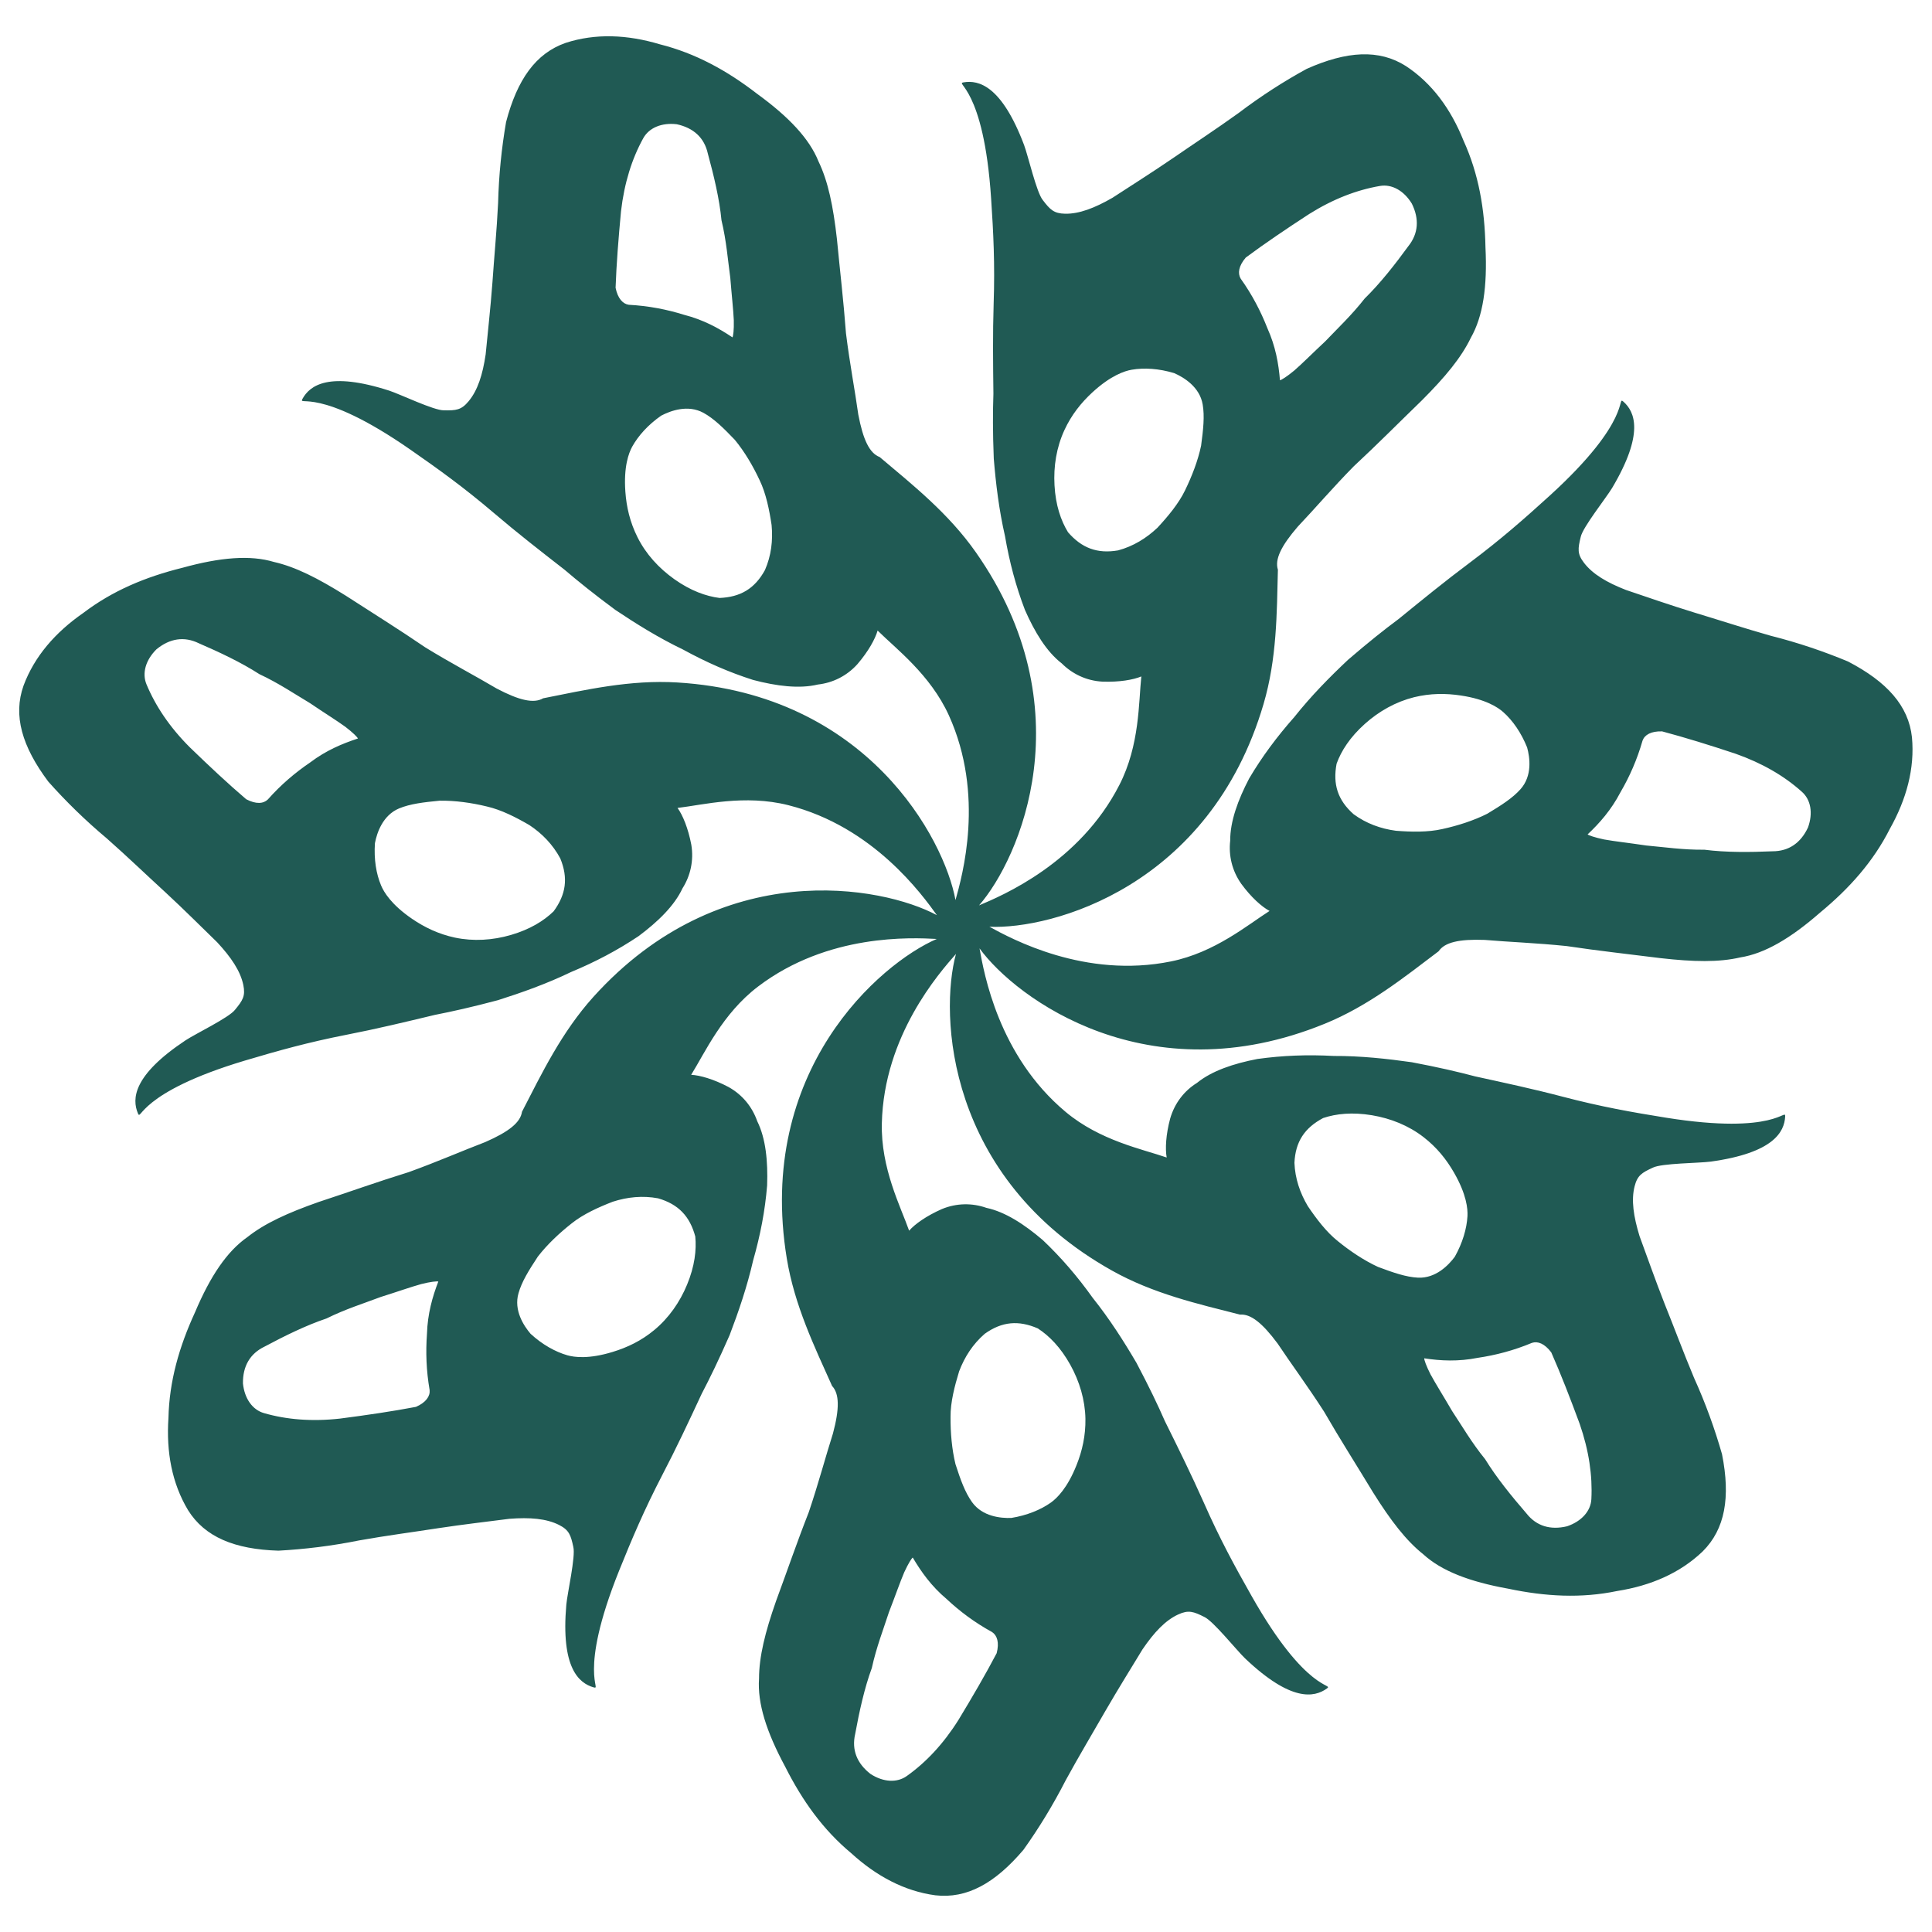
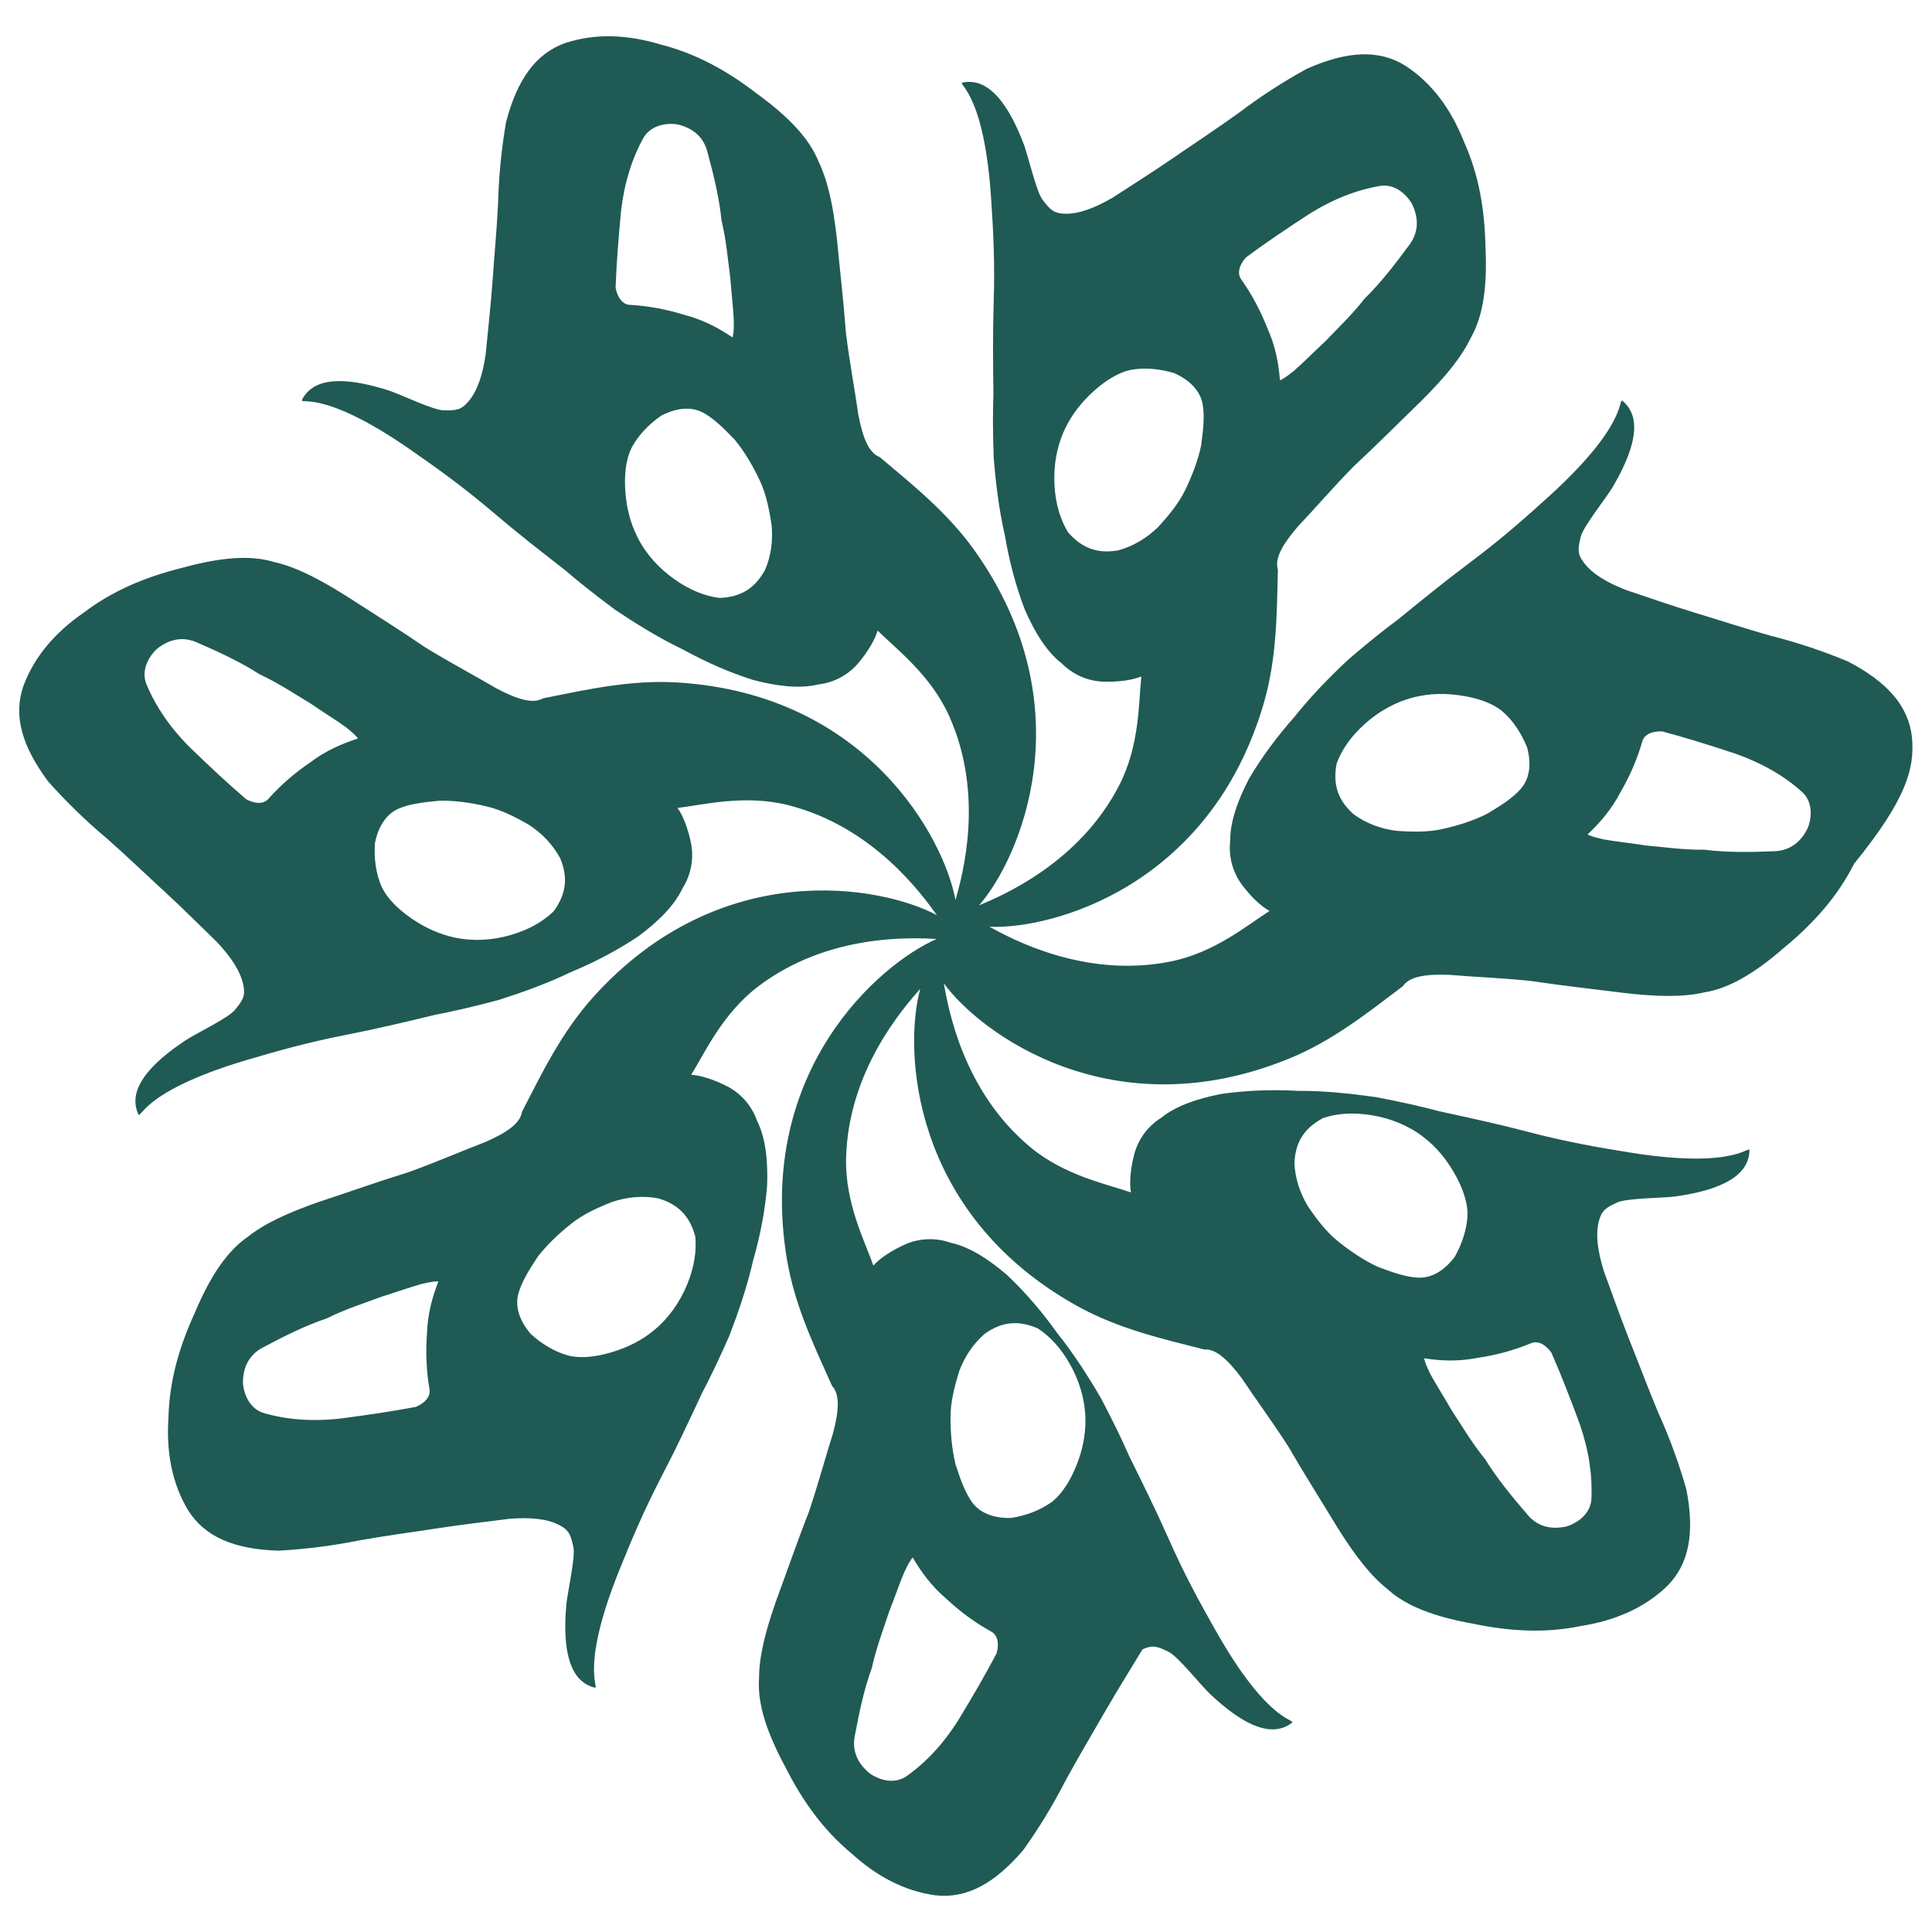
<svg xmlns="http://www.w3.org/2000/svg" version="1.1" x="0px" y="0px" viewBox="0 0 1600 1600" style="enable-background:new 0 0 1600 1600;" xml:space="preserve">
  <style type="text/css">
	.st0{fill:#205A54;}
</style>
  <g id="Layer_24">
-     <path class="st0" d="M1583.4,610.6c-2.8-26.1-20.7-46-53-62.8c-20.2-8.4-41.4-15.6-64-21.3c-21.9-6.2-43.3-13.2-63.2-19.2   c-20.5-6.3-39.7-13-56.6-18.7c-15.9-6.2-27.6-13.1-34.8-22.5c-5.7-7.4-5.1-11.7-2.7-21.5c1.7-8,21-32.2,26-40.5   c26.8-45.2,18.8-63.1,9.3-71.5c-5.7-5.1,7.9,15.1-60.9,77.8c-21,19.1-40.4,36.2-66.7,55.9c-20.1,15-38.7,30.2-58.6,46.4   c-12,8.9-24.7,19-41.8,33.7c-15.1,14.2-30.5,29.8-44.4,47.3c-14.5,16.4-26.8,32.9-37.5,51c-9.3,17.8-15.8,35.6-15.7,51.5   c-1.4,12.3,1.5,24.9,9.2,35.8c8.2,11.2,17,19,23.4,22.4c-18,11.4-45.2,34.4-81.6,41.8c-71.2,14.5-132.1-18.7-150.4-28.7   c51.6,2.3,182.5-33.2,227-184.4c11.1-37.7,11-75.3,11.9-111.3c-2.7-8.5,2.6-19.6,16.5-35.7c13.6-14.3,28.6-31.9,46.3-49.9   c19.6-18.2,37.5-36.3,56.4-54.6c19.4-19.4,32.7-35.5,40.6-51.9c10.1-17.8,13.7-42.3,12.1-74.9c-0.6-31.6-5.6-60.7-18.2-88.4   c-10.5-26.2-26.1-47.5-47.7-61.7c-22.2-14.1-48.8-12.5-82.1,2.3c-19.2,10.5-38,22.6-56.6,36.7c-18.5,13.3-37.3,25.6-54.4,37.4   c-17.7,12.1-34.9,22.9-49.9,32.7c-14.8,8.5-27.5,13.4-39.2,13.2c-9.3-0.2-12.4-3.3-18.5-11.3c-5.2-6.3-12.1-36.5-15.5-45.6   c-18.6-49.2-37.6-54-50.1-51.9c-7.5,1.3,16.7,3.3,22.8,96.2c1.9,28.3,3.2,54.2,2.1,87c-0.8,25.1-0.5,49.1-0.2,74.7   c-0.5,14.9-0.6,31.2,0.3,53.7c1.7,20.7,4.3,42.4,9.3,64.2c3.7,21.5,9,41.5,16.5,61.1c8.1,18.4,17.9,34.6,30.5,44.3   c8.7,8.7,20.4,14.4,33.7,15.1c13.9,0.5,25.5-1.5,32.2-4.3c-2.3,21.2-1.2,56.8-18.2,89.9c-33.1,64.7-97,91.6-116.2,99.7   c34-38.9,87.9-163.4-2.7-292.5c-22.6-32.2-52.1-55.6-79.6-78.8c-8.4-3.2-13.7-14.2-17.7-35.2c-2.7-19.5-7.1-42.3-10.2-67.3   c-2-26.7-5-52-7.5-78.1c-3.1-27.3-7.3-47.7-15.2-64.1c-7.6-19-24.6-37-51-56.2c-25-19.3-51-33.5-80.4-40.9c-27-8.1-53.4-9.2-78-1.2   c-24.8,8.6-40.2,30.4-49.4,65.6c-3.7,21.5-6,43.8-6.6,67.1c-1.1,22.8-3.3,45.1-4.7,65.9c-1.6,21.3-3.9,41.6-5.6,59.4   c-2.5,16.9-6.6,29.8-14.2,38.9c-6,7.2-10.3,7.6-20.4,7.4c-8.2,0.2-36.1-13.3-45.3-16.3c-50-16.1-65.7-4.3-71.8,6.8   c-3.7,6.7,13-11,89.4,42.1c23.3,16.2,44.3,31.3,69.3,52.6c19.1,16.3,38,31,58.3,46.8c11.4,9.7,24,19.9,42.1,33.3   c17.2,11.5,35.8,23.1,56,32.8c19.2,10.5,38,18.8,58.1,25.2c19.4,5.1,38.2,7.5,53.6,3.8c12.3-1.4,23.9-7,32.8-16.9   c9-10.5,14.7-20.8,16.7-27.8c15.1,15,43.6,36.4,59,70.2c30,66.2,11.1,133,5.5,153c-9.3-50.8-73-170.6-230.3-180.2   c-39.2-2.4-75.9,6.1-111.2,13.1c-7.7,4.5-19.7,1.8-38.5-8.1c-17-10.1-37.5-20.8-59-34c-22.1-15.1-43.7-28.5-65.8-42.8   c-23.3-14.6-41.9-24-59.6-28c-19.6-5.9-44.3-3.9-75.8,4.8c-30.7,7.6-57.9,19-82.1,37.4c-23.2,16.1-40.5,36-49.5,60.2   c-8.8,24.7-1.3,50.4,20.5,79.5c14.5,16.3,30.5,32,48.4,47c17.1,15.1,33.3,30.7,48.6,44.7c15.7,14.5,30.1,29,42.9,41.4   c11.6,12.5,19.2,23.8,21.6,35.3c1.9,9.2-0.5,12.8-6.9,20.6c-5,6.5-32.9,19.9-41,25.3c-43.8,29.1-44.3,48.6-39.4,60.4   c2.9,7.1-0.5-17,88.7-43.7c27.2-8.1,52.1-15.1,84.3-21.4c24.6-4.8,47.9-10.4,72.9-16.4c14.7-2.9,30.5-6.4,52.3-12.2   c19.8-6.3,40.4-13.6,60.5-23.3c20.2-8.4,38.4-18,55.9-29.7c16.1-12,29.7-25.2,36.4-39.6c6.6-10.4,9.5-23.1,7.3-36.2   c-2.6-13.6-7.1-24.5-11.4-30.4c21.2-2.5,55.6-11.4,91.7-2.3c70.5,17.8,110.9,74.2,123.1,91.1c-45.5-24.4-178.9-49.3-284.5,67.7   c-26.3,29.2-42.6,63.1-59.1,95.1c-1.3,8.9-10.8,16.5-30.4,25.1c-18.4,7-39.6,16.3-63.4,24.9c-25.6,7.9-49.5,16.5-74.5,24.7   c-25.9,9.1-44.9,17.8-59.1,29.1c-16.8,11.7-30.7,32.2-43.4,62.3c-13.2,28.7-21.3,57.1-22,87.5c-1.9,28.2,2.9,54.1,16.2,76.3   c13.9,22.3,38.6,32.5,74.9,33.6c21.8-1.2,44.1-3.9,66.9-8.5c22.4-4,44.7-6.9,65.3-10.1c21.1-3.2,41.4-5.5,59.1-7.8   c17-1.3,30.6-0.2,41.1,5.1c8.3,4.2,9.7,8.4,11.8,18.2c2,7.9-4.9,38.1-5.8,47.8c-4.6,52.4,10.4,65,22.6,68.5   c7.4,2.1-13.6-10.2,21.1-96.6c10.6-26.3,20.7-50.2,35.8-79.3c11.6-22.2,21.8-44,32.6-67.2c6.9-13.2,14-27.8,23.1-48.5   c7.4-19.4,14.5-40.1,19.5-61.9c6-21,9.9-41.3,11.6-62.2c0.7-20-1.1-38.9-8.2-53.2c-4.1-11.7-12.1-21.8-23.8-28.3   c-12.3-6.5-23.6-9.7-30.9-10.1c11.3-18.1,25.8-50.6,55.4-73.1c57.9-44,127.1-40.5,148-39.4C728.6,798,626,886.7,651.6,1042.3   c6.4,38.8,22.8,72.7,37.5,105.5c6.1,6.5,6.2,18.8,0.7,39.4c-6,18.8-11.9,41.1-20,65.1c-9.8,24.9-18,49-27.1,73.6   c-9.1,25.9-14.1,46.2-14.1,64.3c-1.4,20.4,6.1,44,21.6,72.8c14.2,28.2,31.4,52.3,54.7,71.7c20.8,19,44.2,31.5,69.7,34.9   c26.1,3,49.4-9.9,73-37.7c12.7-17.8,24.4-36.9,35-57.6c10.9-20,22.5-39.3,32.8-57.3c10.7-18.5,21.5-35.8,30.8-51.1   c9.6-14.1,18.9-24,29.6-28.9c8.5-3.9,12.6-2.4,21.6,2.1c7.4,3.4,26.7,27.6,33.7,34.3c38.1,36.2,57.3,32.4,67.7,25   c6.2-4.4-16.5,4.3-62.3-76.7c-14-24.7-26.4-47.4-39.6-77.4c-10.2-22.9-20.8-44.4-32.2-67.4c-6-13.7-13-28.3-23.5-48.2   c-10.5-17.9-22.3-36.4-36.2-53.8c-12.7-17.8-26.1-33.4-41.4-47.9c-15.2-13-31.1-23.4-46.7-26.7c-11.6-4.1-24.6-4.1-36.9,1   c-12.7,5.6-22.3,12.4-27.1,17.9c-7.1-20.1-23.5-51.7-22.6-88.9c1.7-72.7,47.6-124.6,61.4-140.3c-13.7,49.8-8.3,185.3,129.3,262.3   c34.3,19.2,71,27.5,105.9,36.4c8.9-0.7,18.5,6.9,31.2,24c10.9,16.4,24.7,35,38.4,56.3c13.4,23.2,27.1,44.6,40.7,67.1   c14.6,23.3,27.3,39.8,41.5,51.1c15.1,13.8,38.2,22.7,70.4,28.5c30.9,6.5,60.4,8.1,90.2,1.9c27.9-4.4,52.1-14.9,70.8-32.8   c18.6-18.5,23.1-44.8,16-80.5c-6-21-13.6-42.1-23.2-63.3c-8.8-21-16.6-42.1-24.4-61.4c-7.8-19.9-14.5-39.1-20.7-55.9   c-5-16.3-7-29.8-4.1-41.2c2.3-9.1,6-11.3,15.1-15.5c7.3-3.7,38.3-3.7,47.9-5c52.1-7.2,61-24.6,61.7-37.3c0.4-7.6-6.9,15.6-98.8,0.9   c-28-4.5-53.5-9-85.2-17.3c-24.3-6.4-47.7-11.4-72.8-16.9c-14.4-3.8-30.2-7.5-52.4-11.7c-20.5-2.9-42.3-5.3-64.6-5.2   c-21.8-1.2-42.4-0.4-63.3,2.5c-19.7,3.8-37.7,9.8-50,19.8c-10.5,6.5-18.5,16.7-22.2,29.5c-3.6,13.4-4.2,25.1-2.9,32.3   c-20.2-7-55.1-13.9-83.6-37.7c-55.8-46.6-67.7-115-71.4-135.5c30.4,41.8,139.7,122,285.7,62.5c36.4-14.8,65.8-38.4,94.5-60.1   c5-7.4,16.9-10.2,38.2-9.4c19.6,1.7,42.8,2.5,67.9,5.1c26.5,4,51.8,6.7,77.8,10c27.3,3.1,48.2,3.5,65.9-0.6   c20.2-3.2,41.6-15.7,66.2-37.2c24.3-20.1,44-42.2,57.7-69.3C1578.9,661.8,1585.8,636.3,1583.4,610.6z M1031.7,213.3   c15.9-11.8,33.5-23.7,52.4-36c19.9-12.5,39.5-20,58.7-23.3c9.8-1.7,19.8,3.8,26.4,14.6c6.3,12.7,5.5,24.8-2.9,35.3   c-11,15.1-23.3,30.8-36.1,43.3c-10.8,13.8-22.6,24.9-32.7,35.5c-10.3,9.6-18.9,18.3-25.7,24.2c-6.3,5.2-10.6,7.8-11.8,8   c-1.1-13.6-3.6-28-10.4-43.1c-5.5-14-12.6-27.7-22.1-41C1024.9,226.4,1025.7,220.3,1031.7,213.3z M926,455.8   c-17.4,3-30.2-2-41.5-15c-5.9-9.6-10.3-22.4-11.2-38.9c-0.9-15.7,1.6-31.4,8.2-45.7c5.8-12.6,13.8-22.6,23.1-31.2   c15.3-14.1,26.8-17.8,32.6-18.8c10.4-1.8,22.6-1,35.2,2.8c8,3.5,21.1,11.4,23.6,25.9c1.7,9.8,0.5,20.7-1.3,34.2   c-2.6,12.4-7.6,25.3-13.3,37c-5.3,11-14.2,21.6-22.8,30.9C949.3,445.8,938.5,452.4,926,455.8z M509.8,238.3   c0.7-19.7,2.4-41,4.5-63.4c2.7-23.3,9-43.4,18.4-60.4c4.8-8.7,15.3-13.1,27.8-11.6c13.8,3,22.8,11.1,25.7,24.3   c4.9,18,9.6,37.4,11.3,55.2c4.1,17,5.3,33.2,7.3,47.7c1.1,14,2.5,26.2,2.9,35.1c0.2,8.2-0.5,13.1-1.1,14.2   c-11.3-7.6-24.1-14.6-40.1-18.7c-14.4-4.5-29.5-7.4-45.8-8.3C515.9,251.7,511.6,247.3,509.8,238.3z M633.5,472.1   c-8.5,15.5-20.4,22.4-37.6,23.1c-11.2-1.4-24-6-37.4-15.5c-12.8-9.1-23.6-20.8-30.6-34.9c-6.2-12.4-9.1-24.9-10-37.6   c-1.5-20.8,2.8-32,5.6-37.2c5.1-9.2,13.3-18.3,24.1-25.8c7.7-4,22-9.4,35-2.3c8.7,4.8,16.5,12.5,25.9,22.3   c8.1,9.8,15.1,21.7,20.6,33.5c5.3,11,8,24.5,9.9,37.1C640.2,447.6,638.7,460.2,633.5,472.1z M256.9,631.4   c-12.5,8.5-24.2,18.4-35.1,30.7c-3.6,3.5-9.7,4.1-17.9-0.2c-15-12.8-30.6-27.4-46.8-43.1c-16.6-16.6-28.3-34.1-35.8-52.1   c-3.8-9.2-0.7-20.1,8.3-29c11-9,22.9-10.9,35-5c17.1,7.4,35.2,15.9,50.2,25.6c15.9,7.4,29.3,16.5,41.9,24   c11.6,7.9,22,14.3,29.3,19.6c6.5,5,10,8.6,10.4,9.7C283.6,615.8,270.1,621.4,256.9,631.4z M458.5,754.7c-8.1,7.9-19.6,15-35.4,19.6   c-15.1,4.4-31,5.4-46.3,2.2c-13.6-2.9-25.2-8.5-35.6-15.6c-17.2-11.8-23.3-22.1-25.6-27.6c-4.1-9.7-6-21.8-5.1-35   c1.6-8.5,6.4-23.1,20-28.8c9.2-3.8,20.1-5.1,33.6-6.4c12.7-0.2,26.4,1.7,39.1,4.8c11.9,2.7,24.2,9,35.2,15.4   c10.6,7,19.4,16.1,25.6,27.6C470.7,727.2,468.7,740.8,458.5,754.7z M355.8,1151.2c0.5,5-2.9,10.2-11.3,13.9   c-19.4,3.7-40.5,6.8-62.8,9.7c-23.3,2.6-44.3,0.9-63-4.5c-9.6-2.7-16.2-12-17.5-24.6c-0.2-14.2,5.8-24.7,17.9-30.5   c16.5-8.8,34.3-17.6,51.3-23.3c15.7-7.8,31.2-12.6,44.9-17.8c13.4-4.2,24.9-8.3,33.6-10.7c7.9-2,12.9-2.4,14.1-2.1   c-4.9,12.7-8.9,26.8-9.4,43.3C352.5,1119.7,353,1135,355.8,1151.2z M575.8,1024c1.1,11.2-0.5,24.7-6.8,39.9   c-6,14.5-15.1,27.6-27.2,37.6c-10.7,8.9-22.3,14.4-34.4,18.1c-19.9,6.1-31.8,4.4-37.5,2.8c-10.1-2.9-20.8-8.9-30.5-17.8   c-5.6-6.6-14.1-19.4-10-33.6c2.7-9.6,8.5-18.9,16-30.3c7.7-10,17.8-19.5,28.1-27.6c9.5-7.6,22.1-13.3,34-17.9   c12.1-3.9,24.7-5.2,37.5-2.8C561.9,997.3,571.3,1007.3,575.8,1024z M794.3,1135.7c4.5-11.9,11.3-22.5,21.2-31.1   c14.4-10.3,28.1-11.3,43.9-4.5c9.5,6.1,19,15.8,27,30.2c7.6,13.7,12.2,29,12.5,44.7c0.2,13.9-2.6,26.4-7.3,38.2   c-7.7,19.4-16.4,27.6-21.2,31.1c-8.6,6.1-20,10.7-32.9,12.8c-8.7,0.3-23.9-1.1-32.5-13.1c-5.8-8.1-9.5-18.4-13.7-31.4   c-3-12.3-4.2-26.1-4.1-39.2C787.1,1161.2,790.6,1147.8,794.3,1135.7z M736.2,1335.1c5.1-13.1,9.1-24.7,12.6-32.9   c3.4-7.4,6.1-11.6,7.1-12.3c6.9,11.7,15.4,23.7,28,34.3c11,10.3,23.3,19.5,37.7,27.4c4.2,2.8,6.1,8.6,3.8,17.5   c-9.2,17.5-19.9,35.9-31.6,55.2c-12.5,19.9-26.9,35.2-42.8,46.5c-8.1,5.8-19.5,5.2-30.1-1.7c-11.2-8.7-15.7-19.9-12.7-33   c3.4-18.4,7.6-37.9,13.8-54.7C725.8,1364.1,731.7,1349,736.2,1335.1z M1223.8,1124.5c14.9-2.2,29.8-6.1,44.9-12.4   c4.8-1.6,10.5,0.6,16,7.9c8,18.1,15.7,38,23.5,59.1c7.7,22.2,10.7,43,9.7,62.4c-0.5,9.9-8.1,18.4-20.1,22.5   c-13.8,3.3-25.4-0.1-33.7-10.7c-12.2-14.1-24.8-29.6-34.2-44.9c-11.1-13.6-19.2-27.6-27.3-39.8c-7.1-12.2-13.6-22.5-17.9-30.4   c-3.7-7.3-5.3-12.1-5.2-13.3C1193.1,1127,1207.7,1127.7,1223.8,1124.5z M1095.8,925.9c10.7-3.6,24.2-5,40.4-2.3   c15.5,2.6,30.3,8.5,42.7,18.1c11,8.5,19,18.5,25.3,29.5c10.4,18.1,11.4,30,11.1,35.9c-0.6,10.5-4.1,22.3-10.5,33.7   c-5.2,7-15.8,18-30.5,17.3c-9.9-0.5-20.3-4.1-33.1-8.9c-11.5-5.3-23-13-33.1-21.2c-9.6-7.6-17.9-18.6-25-29.1   c-6.5-10.9-10.6-22.9-11.1-35.9C1072.8,945.4,1080.5,934,1095.8,925.9z M1259.2,653.6c-6.6,7.4-15.9,13.3-27.5,20.3   c-11.3,5.7-24.5,9.9-37.3,12.7c-11.9,2.7-25.7,2.4-38.4,1.4c-12.6-1.7-24.5-6-35-13.7c-13.2-11.7-17.3-24.8-14.1-41.8   c3.8-10.6,11.1-22,23.4-33c11.7-10.5,25.6-18.3,40.8-22.1c13.5-3.3,26.3-3.3,38.8-1.4c20.6,3.1,30.6,9.8,35,13.7   c7.9,7,14.9,17.1,19.8,29.3C1267,627.4,1269.1,642.5,1259.2,653.6z M1497.3,685.3c-6,12.8-15.9,19.7-29.4,19.7   c-18.6,0.8-38.6,1-56.4-1.3c-17.5,0.2-33.6-2.2-48.2-3.5c-13.9-2.1-26.1-3.4-34.9-5c-8-1.7-12.7-3.4-13.6-4.2   c9.9-9.3,19.6-20.3,27.2-34.9c7.6-13,13.8-27.1,18.3-42.8c1.7-4.7,7-7.9,16.2-7.6c19.1,5.1,39.5,11.4,60.8,18.5   c22.1,7.8,40.3,18.4,54.8,31.4C1499.7,662.2,1501.6,673.4,1497.3,685.3z" />
+     <path class="st0" d="M1583.4,610.6c-2.8-26.1-20.7-46-53-62.8c-20.2-8.4-41.4-15.6-64-21.3c-21.9-6.2-43.3-13.2-63.2-19.2   c-20.5-6.3-39.7-13-56.6-18.7c-15.9-6.2-27.6-13.1-34.8-22.5c-5.7-7.4-5.1-11.7-2.7-21.5c1.7-8,21-32.2,26-40.5   c26.8-45.2,18.8-63.1,9.3-71.5c-5.7-5.1,7.9,15.1-60.9,77.8c-21,19.1-40.4,36.2-66.7,55.9c-20.1,15-38.7,30.2-58.6,46.4   c-12,8.9-24.7,19-41.8,33.7c-15.1,14.2-30.5,29.8-44.4,47.3c-14.5,16.4-26.8,32.9-37.5,51c-9.3,17.8-15.8,35.6-15.7,51.5   c-1.4,12.3,1.5,24.9,9.2,35.8c8.2,11.2,17,19,23.4,22.4c-18,11.4-45.2,34.4-81.6,41.8c-71.2,14.5-132.1-18.7-150.4-28.7   c51.6,2.3,182.5-33.2,227-184.4c11.1-37.7,11-75.3,11.9-111.3c-2.7-8.5,2.6-19.6,16.5-35.7c13.6-14.3,28.6-31.9,46.3-49.9   c19.6-18.2,37.5-36.3,56.4-54.6c19.4-19.4,32.7-35.5,40.6-51.9c10.1-17.8,13.7-42.3,12.1-74.9c-0.6-31.6-5.6-60.7-18.2-88.4   c-10.5-26.2-26.1-47.5-47.7-61.7c-22.2-14.1-48.8-12.5-82.1,2.3c-19.2,10.5-38,22.6-56.6,36.7c-18.5,13.3-37.3,25.6-54.4,37.4   c-17.7,12.1-34.9,22.9-49.9,32.7c-14.8,8.5-27.5,13.4-39.2,13.2c-9.3-0.2-12.4-3.3-18.5-11.3c-5.2-6.3-12.1-36.5-15.5-45.6   c-18.6-49.2-37.6-54-50.1-51.9c-7.5,1.3,16.7,3.3,22.8,96.2c1.9,28.3,3.2,54.2,2.1,87c-0.8,25.1-0.5,49.1-0.2,74.7   c-0.5,14.9-0.6,31.2,0.3,53.7c1.7,20.7,4.3,42.4,9.3,64.2c3.7,21.5,9,41.5,16.5,61.1c8.1,18.4,17.9,34.6,30.5,44.3   c8.7,8.7,20.4,14.4,33.7,15.1c13.9,0.5,25.5-1.5,32.2-4.3c-2.3,21.2-1.2,56.8-18.2,89.9c-33.1,64.7-97,91.6-116.2,99.7   c34-38.9,87.9-163.4-2.7-292.5c-22.6-32.2-52.1-55.6-79.6-78.8c-8.4-3.2-13.7-14.2-17.7-35.2c-2.7-19.5-7.1-42.3-10.2-67.3   c-2-26.7-5-52-7.5-78.1c-3.1-27.3-7.3-47.7-15.2-64.1c-7.6-19-24.6-37-51-56.2c-25-19.3-51-33.5-80.4-40.9c-27-8.1-53.4-9.2-78-1.2   c-24.8,8.6-40.2,30.4-49.4,65.6c-3.7,21.5-6,43.8-6.6,67.1c-1.1,22.8-3.3,45.1-4.7,65.9c-1.6,21.3-3.9,41.6-5.6,59.4   c-2.5,16.9-6.6,29.8-14.2,38.9c-6,7.2-10.3,7.6-20.4,7.4c-8.2,0.2-36.1-13.3-45.3-16.3c-50-16.1-65.7-4.3-71.8,6.8   c-3.7,6.7,13-11,89.4,42.1c23.3,16.2,44.3,31.3,69.3,52.6c19.1,16.3,38,31,58.3,46.8c11.4,9.7,24,19.9,42.1,33.3   c17.2,11.5,35.8,23.1,56,32.8c19.2,10.5,38,18.8,58.1,25.2c19.4,5.1,38.2,7.5,53.6,3.8c12.3-1.4,23.9-7,32.8-16.9   c9-10.5,14.7-20.8,16.7-27.8c15.1,15,43.6,36.4,59,70.2c30,66.2,11.1,133,5.5,153c-9.3-50.8-73-170.6-230.3-180.2   c-39.2-2.4-75.9,6.1-111.2,13.1c-7.7,4.5-19.7,1.8-38.5-8.1c-17-10.1-37.5-20.8-59-34c-22.1-15.1-43.7-28.5-65.8-42.8   c-23.3-14.6-41.9-24-59.6-28c-19.6-5.9-44.3-3.9-75.8,4.8c-30.7,7.6-57.9,19-82.1,37.4c-23.2,16.1-40.5,36-49.5,60.2   c-8.8,24.7-1.3,50.4,20.5,79.5c14.5,16.3,30.5,32,48.4,47c17.1,15.1,33.3,30.7,48.6,44.7c15.7,14.5,30.1,29,42.9,41.4   c11.6,12.5,19.2,23.8,21.6,35.3c1.9,9.2-0.5,12.8-6.9,20.6c-5,6.5-32.9,19.9-41,25.3c-43.8,29.1-44.3,48.6-39.4,60.4   c2.9,7.1-0.5-17,88.7-43.7c27.2-8.1,52.1-15.1,84.3-21.4c24.6-4.8,47.9-10.4,72.9-16.4c14.7-2.9,30.5-6.4,52.3-12.2   c19.8-6.3,40.4-13.6,60.5-23.3c20.2-8.4,38.4-18,55.9-29.7c16.1-12,29.7-25.2,36.4-39.6c6.6-10.4,9.5-23.1,7.3-36.2   c-2.6-13.6-7.1-24.5-11.4-30.4c21.2-2.5,55.6-11.4,91.7-2.3c70.5,17.8,110.9,74.2,123.1,91.1c-45.5-24.4-178.9-49.3-284.5,67.7   c-26.3,29.2-42.6,63.1-59.1,95.1c-1.3,8.9-10.8,16.5-30.4,25.1c-18.4,7-39.6,16.3-63.4,24.9c-25.6,7.9-49.5,16.5-74.5,24.7   c-25.9,9.1-44.9,17.8-59.1,29.1c-16.8,11.7-30.7,32.2-43.4,62.3c-13.2,28.7-21.3,57.1-22,87.5c-1.9,28.2,2.9,54.1,16.2,76.3   c13.9,22.3,38.6,32.5,74.9,33.6c21.8-1.2,44.1-3.9,66.9-8.5c22.4-4,44.7-6.9,65.3-10.1c21.1-3.2,41.4-5.5,59.1-7.8   c17-1.3,30.6-0.2,41.1,5.1c8.3,4.2,9.7,8.4,11.8,18.2c2,7.9-4.9,38.1-5.8,47.8c-4.6,52.4,10.4,65,22.6,68.5   c7.4,2.1-13.6-10.2,21.1-96.6c10.6-26.3,20.7-50.2,35.8-79.3c11.6-22.2,21.8-44,32.6-67.2c6.9-13.2,14-27.8,23.1-48.5   c7.4-19.4,14.5-40.1,19.5-61.9c6-21,9.9-41.3,11.6-62.2c0.7-20-1.1-38.9-8.2-53.2c-4.1-11.7-12.1-21.8-23.8-28.3   c-12.3-6.5-23.6-9.7-30.9-10.1c11.3-18.1,25.8-50.6,55.4-73.1c57.9-44,127.1-40.5,148-39.4C728.6,798,626,886.7,651.6,1042.3   c6.4,38.8,22.8,72.7,37.5,105.5c6.1,6.5,6.2,18.8,0.7,39.4c-6,18.8-11.9,41.1-20,65.1c-9.8,24.9-18,49-27.1,73.6   c-9.1,25.9-14.1,46.2-14.1,64.3c-1.4,20.4,6.1,44,21.6,72.8c14.2,28.2,31.4,52.3,54.7,71.7c20.8,19,44.2,31.5,69.7,34.9   c26.1,3,49.4-9.9,73-37.7c12.7-17.8,24.4-36.9,35-57.6c10.9-20,22.5-39.3,32.8-57.3c10.7-18.5,21.5-35.8,30.8-51.1   c8.5-3.9,12.6-2.4,21.6,2.1c7.4,3.4,26.7,27.6,33.7,34.3c38.1,36.2,57.3,32.4,67.7,25   c6.2-4.4-16.5,4.3-62.3-76.7c-14-24.7-26.4-47.4-39.6-77.4c-10.2-22.9-20.8-44.4-32.2-67.4c-6-13.7-13-28.3-23.5-48.2   c-10.5-17.9-22.3-36.4-36.2-53.8c-12.7-17.8-26.1-33.4-41.4-47.9c-15.2-13-31.1-23.4-46.7-26.7c-11.6-4.1-24.6-4.1-36.9,1   c-12.7,5.6-22.3,12.4-27.1,17.9c-7.1-20.1-23.5-51.7-22.6-88.9c1.7-72.7,47.6-124.6,61.4-140.3c-13.7,49.8-8.3,185.3,129.3,262.3   c34.3,19.2,71,27.5,105.9,36.4c8.9-0.7,18.5,6.9,31.2,24c10.9,16.4,24.7,35,38.4,56.3c13.4,23.2,27.1,44.6,40.7,67.1   c14.6,23.3,27.3,39.8,41.5,51.1c15.1,13.8,38.2,22.7,70.4,28.5c30.9,6.5,60.4,8.1,90.2,1.9c27.9-4.4,52.1-14.9,70.8-32.8   c18.6-18.5,23.1-44.8,16-80.5c-6-21-13.6-42.1-23.2-63.3c-8.8-21-16.6-42.1-24.4-61.4c-7.8-19.9-14.5-39.1-20.7-55.9   c-5-16.3-7-29.8-4.1-41.2c2.3-9.1,6-11.3,15.1-15.5c7.3-3.7,38.3-3.7,47.9-5c52.1-7.2,61-24.6,61.7-37.3c0.4-7.6-6.9,15.6-98.8,0.9   c-28-4.5-53.5-9-85.2-17.3c-24.3-6.4-47.7-11.4-72.8-16.9c-14.4-3.8-30.2-7.5-52.4-11.7c-20.5-2.9-42.3-5.3-64.6-5.2   c-21.8-1.2-42.4-0.4-63.3,2.5c-19.7,3.8-37.7,9.8-50,19.8c-10.5,6.5-18.5,16.7-22.2,29.5c-3.6,13.4-4.2,25.1-2.9,32.3   c-20.2-7-55.1-13.9-83.6-37.7c-55.8-46.6-67.7-115-71.4-135.5c30.4,41.8,139.7,122,285.7,62.5c36.4-14.8,65.8-38.4,94.5-60.1   c5-7.4,16.9-10.2,38.2-9.4c19.6,1.7,42.8,2.5,67.9,5.1c26.5,4,51.8,6.7,77.8,10c27.3,3.1,48.2,3.5,65.9-0.6   c20.2-3.2,41.6-15.7,66.2-37.2c24.3-20.1,44-42.2,57.7-69.3C1578.9,661.8,1585.8,636.3,1583.4,610.6z M1031.7,213.3   c15.9-11.8,33.5-23.7,52.4-36c19.9-12.5,39.5-20,58.7-23.3c9.8-1.7,19.8,3.8,26.4,14.6c6.3,12.7,5.5,24.8-2.9,35.3   c-11,15.1-23.3,30.8-36.1,43.3c-10.8,13.8-22.6,24.9-32.7,35.5c-10.3,9.6-18.9,18.3-25.7,24.2c-6.3,5.2-10.6,7.8-11.8,8   c-1.1-13.6-3.6-28-10.4-43.1c-5.5-14-12.6-27.7-22.1-41C1024.9,226.4,1025.7,220.3,1031.7,213.3z M926,455.8   c-17.4,3-30.2-2-41.5-15c-5.9-9.6-10.3-22.4-11.2-38.9c-0.9-15.7,1.6-31.4,8.2-45.7c5.8-12.6,13.8-22.6,23.1-31.2   c15.3-14.1,26.8-17.8,32.6-18.8c10.4-1.8,22.6-1,35.2,2.8c8,3.5,21.1,11.4,23.6,25.9c1.7,9.8,0.5,20.7-1.3,34.2   c-2.6,12.4-7.6,25.3-13.3,37c-5.3,11-14.2,21.6-22.8,30.9C949.3,445.8,938.5,452.4,926,455.8z M509.8,238.3   c0.7-19.7,2.4-41,4.5-63.4c2.7-23.3,9-43.4,18.4-60.4c4.8-8.7,15.3-13.1,27.8-11.6c13.8,3,22.8,11.1,25.7,24.3   c4.9,18,9.6,37.4,11.3,55.2c4.1,17,5.3,33.2,7.3,47.7c1.1,14,2.5,26.2,2.9,35.1c0.2,8.2-0.5,13.1-1.1,14.2   c-11.3-7.6-24.1-14.6-40.1-18.7c-14.4-4.5-29.5-7.4-45.8-8.3C515.9,251.7,511.6,247.3,509.8,238.3z M633.5,472.1   c-8.5,15.5-20.4,22.4-37.6,23.1c-11.2-1.4-24-6-37.4-15.5c-12.8-9.1-23.6-20.8-30.6-34.9c-6.2-12.4-9.1-24.9-10-37.6   c-1.5-20.8,2.8-32,5.6-37.2c5.1-9.2,13.3-18.3,24.1-25.8c7.7-4,22-9.4,35-2.3c8.7,4.8,16.5,12.5,25.9,22.3   c8.1,9.8,15.1,21.7,20.6,33.5c5.3,11,8,24.5,9.9,37.1C640.2,447.6,638.7,460.2,633.5,472.1z M256.9,631.4   c-12.5,8.5-24.2,18.4-35.1,30.7c-3.6,3.5-9.7,4.1-17.9-0.2c-15-12.8-30.6-27.4-46.8-43.1c-16.6-16.6-28.3-34.1-35.8-52.1   c-3.8-9.2-0.7-20.1,8.3-29c11-9,22.9-10.9,35-5c17.1,7.4,35.2,15.9,50.2,25.6c15.9,7.4,29.3,16.5,41.9,24   c11.6,7.9,22,14.3,29.3,19.6c6.5,5,10,8.6,10.4,9.7C283.6,615.8,270.1,621.4,256.9,631.4z M458.5,754.7c-8.1,7.9-19.6,15-35.4,19.6   c-15.1,4.4-31,5.4-46.3,2.2c-13.6-2.9-25.2-8.5-35.6-15.6c-17.2-11.8-23.3-22.1-25.6-27.6c-4.1-9.7-6-21.8-5.1-35   c1.6-8.5,6.4-23.1,20-28.8c9.2-3.8,20.1-5.1,33.6-6.4c12.7-0.2,26.4,1.7,39.1,4.8c11.9,2.7,24.2,9,35.2,15.4   c10.6,7,19.4,16.1,25.6,27.6C470.7,727.2,468.7,740.8,458.5,754.7z M355.8,1151.2c0.5,5-2.9,10.2-11.3,13.9   c-19.4,3.7-40.5,6.8-62.8,9.7c-23.3,2.6-44.3,0.9-63-4.5c-9.6-2.7-16.2-12-17.5-24.6c-0.2-14.2,5.8-24.7,17.9-30.5   c16.5-8.8,34.3-17.6,51.3-23.3c15.7-7.8,31.2-12.6,44.9-17.8c13.4-4.2,24.9-8.3,33.6-10.7c7.9-2,12.9-2.4,14.1-2.1   c-4.9,12.7-8.9,26.8-9.4,43.3C352.5,1119.7,353,1135,355.8,1151.2z M575.8,1024c1.1,11.2-0.5,24.7-6.8,39.9   c-6,14.5-15.1,27.6-27.2,37.6c-10.7,8.9-22.3,14.4-34.4,18.1c-19.9,6.1-31.8,4.4-37.5,2.8c-10.1-2.9-20.8-8.9-30.5-17.8   c-5.6-6.6-14.1-19.4-10-33.6c2.7-9.6,8.5-18.9,16-30.3c7.7-10,17.8-19.5,28.1-27.6c9.5-7.6,22.1-13.3,34-17.9   c12.1-3.9,24.7-5.2,37.5-2.8C561.9,997.3,571.3,1007.3,575.8,1024z M794.3,1135.7c4.5-11.9,11.3-22.5,21.2-31.1   c14.4-10.3,28.1-11.3,43.9-4.5c9.5,6.1,19,15.8,27,30.2c7.6,13.7,12.2,29,12.5,44.7c0.2,13.9-2.6,26.4-7.3,38.2   c-7.7,19.4-16.4,27.6-21.2,31.1c-8.6,6.1-20,10.7-32.9,12.8c-8.7,0.3-23.9-1.1-32.5-13.1c-5.8-8.1-9.5-18.4-13.7-31.4   c-3-12.3-4.2-26.1-4.1-39.2C787.1,1161.2,790.6,1147.8,794.3,1135.7z M736.2,1335.1c5.1-13.1,9.1-24.7,12.6-32.9   c3.4-7.4,6.1-11.6,7.1-12.3c6.9,11.7,15.4,23.7,28,34.3c11,10.3,23.3,19.5,37.7,27.4c4.2,2.8,6.1,8.6,3.8,17.5   c-9.2,17.5-19.9,35.9-31.6,55.2c-12.5,19.9-26.9,35.2-42.8,46.5c-8.1,5.8-19.5,5.2-30.1-1.7c-11.2-8.7-15.7-19.9-12.7-33   c3.4-18.4,7.6-37.9,13.8-54.7C725.8,1364.1,731.7,1349,736.2,1335.1z M1223.8,1124.5c14.9-2.2,29.8-6.1,44.9-12.4   c4.8-1.6,10.5,0.6,16,7.9c8,18.1,15.7,38,23.5,59.1c7.7,22.2,10.7,43,9.7,62.4c-0.5,9.9-8.1,18.4-20.1,22.5   c-13.8,3.3-25.4-0.1-33.7-10.7c-12.2-14.1-24.8-29.6-34.2-44.9c-11.1-13.6-19.2-27.6-27.3-39.8c-7.1-12.2-13.6-22.5-17.9-30.4   c-3.7-7.3-5.3-12.1-5.2-13.3C1193.1,1127,1207.7,1127.7,1223.8,1124.5z M1095.8,925.9c10.7-3.6,24.2-5,40.4-2.3   c15.5,2.6,30.3,8.5,42.7,18.1c11,8.5,19,18.5,25.3,29.5c10.4,18.1,11.4,30,11.1,35.9c-0.6,10.5-4.1,22.3-10.5,33.7   c-5.2,7-15.8,18-30.5,17.3c-9.9-0.5-20.3-4.1-33.1-8.9c-11.5-5.3-23-13-33.1-21.2c-9.6-7.6-17.9-18.6-25-29.1   c-6.5-10.9-10.6-22.9-11.1-35.9C1072.8,945.4,1080.5,934,1095.8,925.9z M1259.2,653.6c-6.6,7.4-15.9,13.3-27.5,20.3   c-11.3,5.7-24.5,9.9-37.3,12.7c-11.9,2.7-25.7,2.4-38.4,1.4c-12.6-1.7-24.5-6-35-13.7c-13.2-11.7-17.3-24.8-14.1-41.8   c3.8-10.6,11.1-22,23.4-33c11.7-10.5,25.6-18.3,40.8-22.1c13.5-3.3,26.3-3.3,38.8-1.4c20.6,3.1,30.6,9.8,35,13.7   c7.9,7,14.9,17.1,19.8,29.3C1267,627.4,1269.1,642.5,1259.2,653.6z M1497.3,685.3c-6,12.8-15.9,19.7-29.4,19.7   c-18.6,0.8-38.6,1-56.4-1.3c-17.5,0.2-33.6-2.2-48.2-3.5c-13.9-2.1-26.1-3.4-34.9-5c-8-1.7-12.7-3.4-13.6-4.2   c9.9-9.3,19.6-20.3,27.2-34.9c7.6-13,13.8-27.1,18.3-42.8c1.7-4.7,7-7.9,16.2-7.6c19.1,5.1,39.5,11.4,60.8,18.5   c22.1,7.8,40.3,18.4,54.8,31.4C1499.7,662.2,1501.6,673.4,1497.3,685.3z" />
  </g>
  <g id="Layer_2">
</g>
</svg>